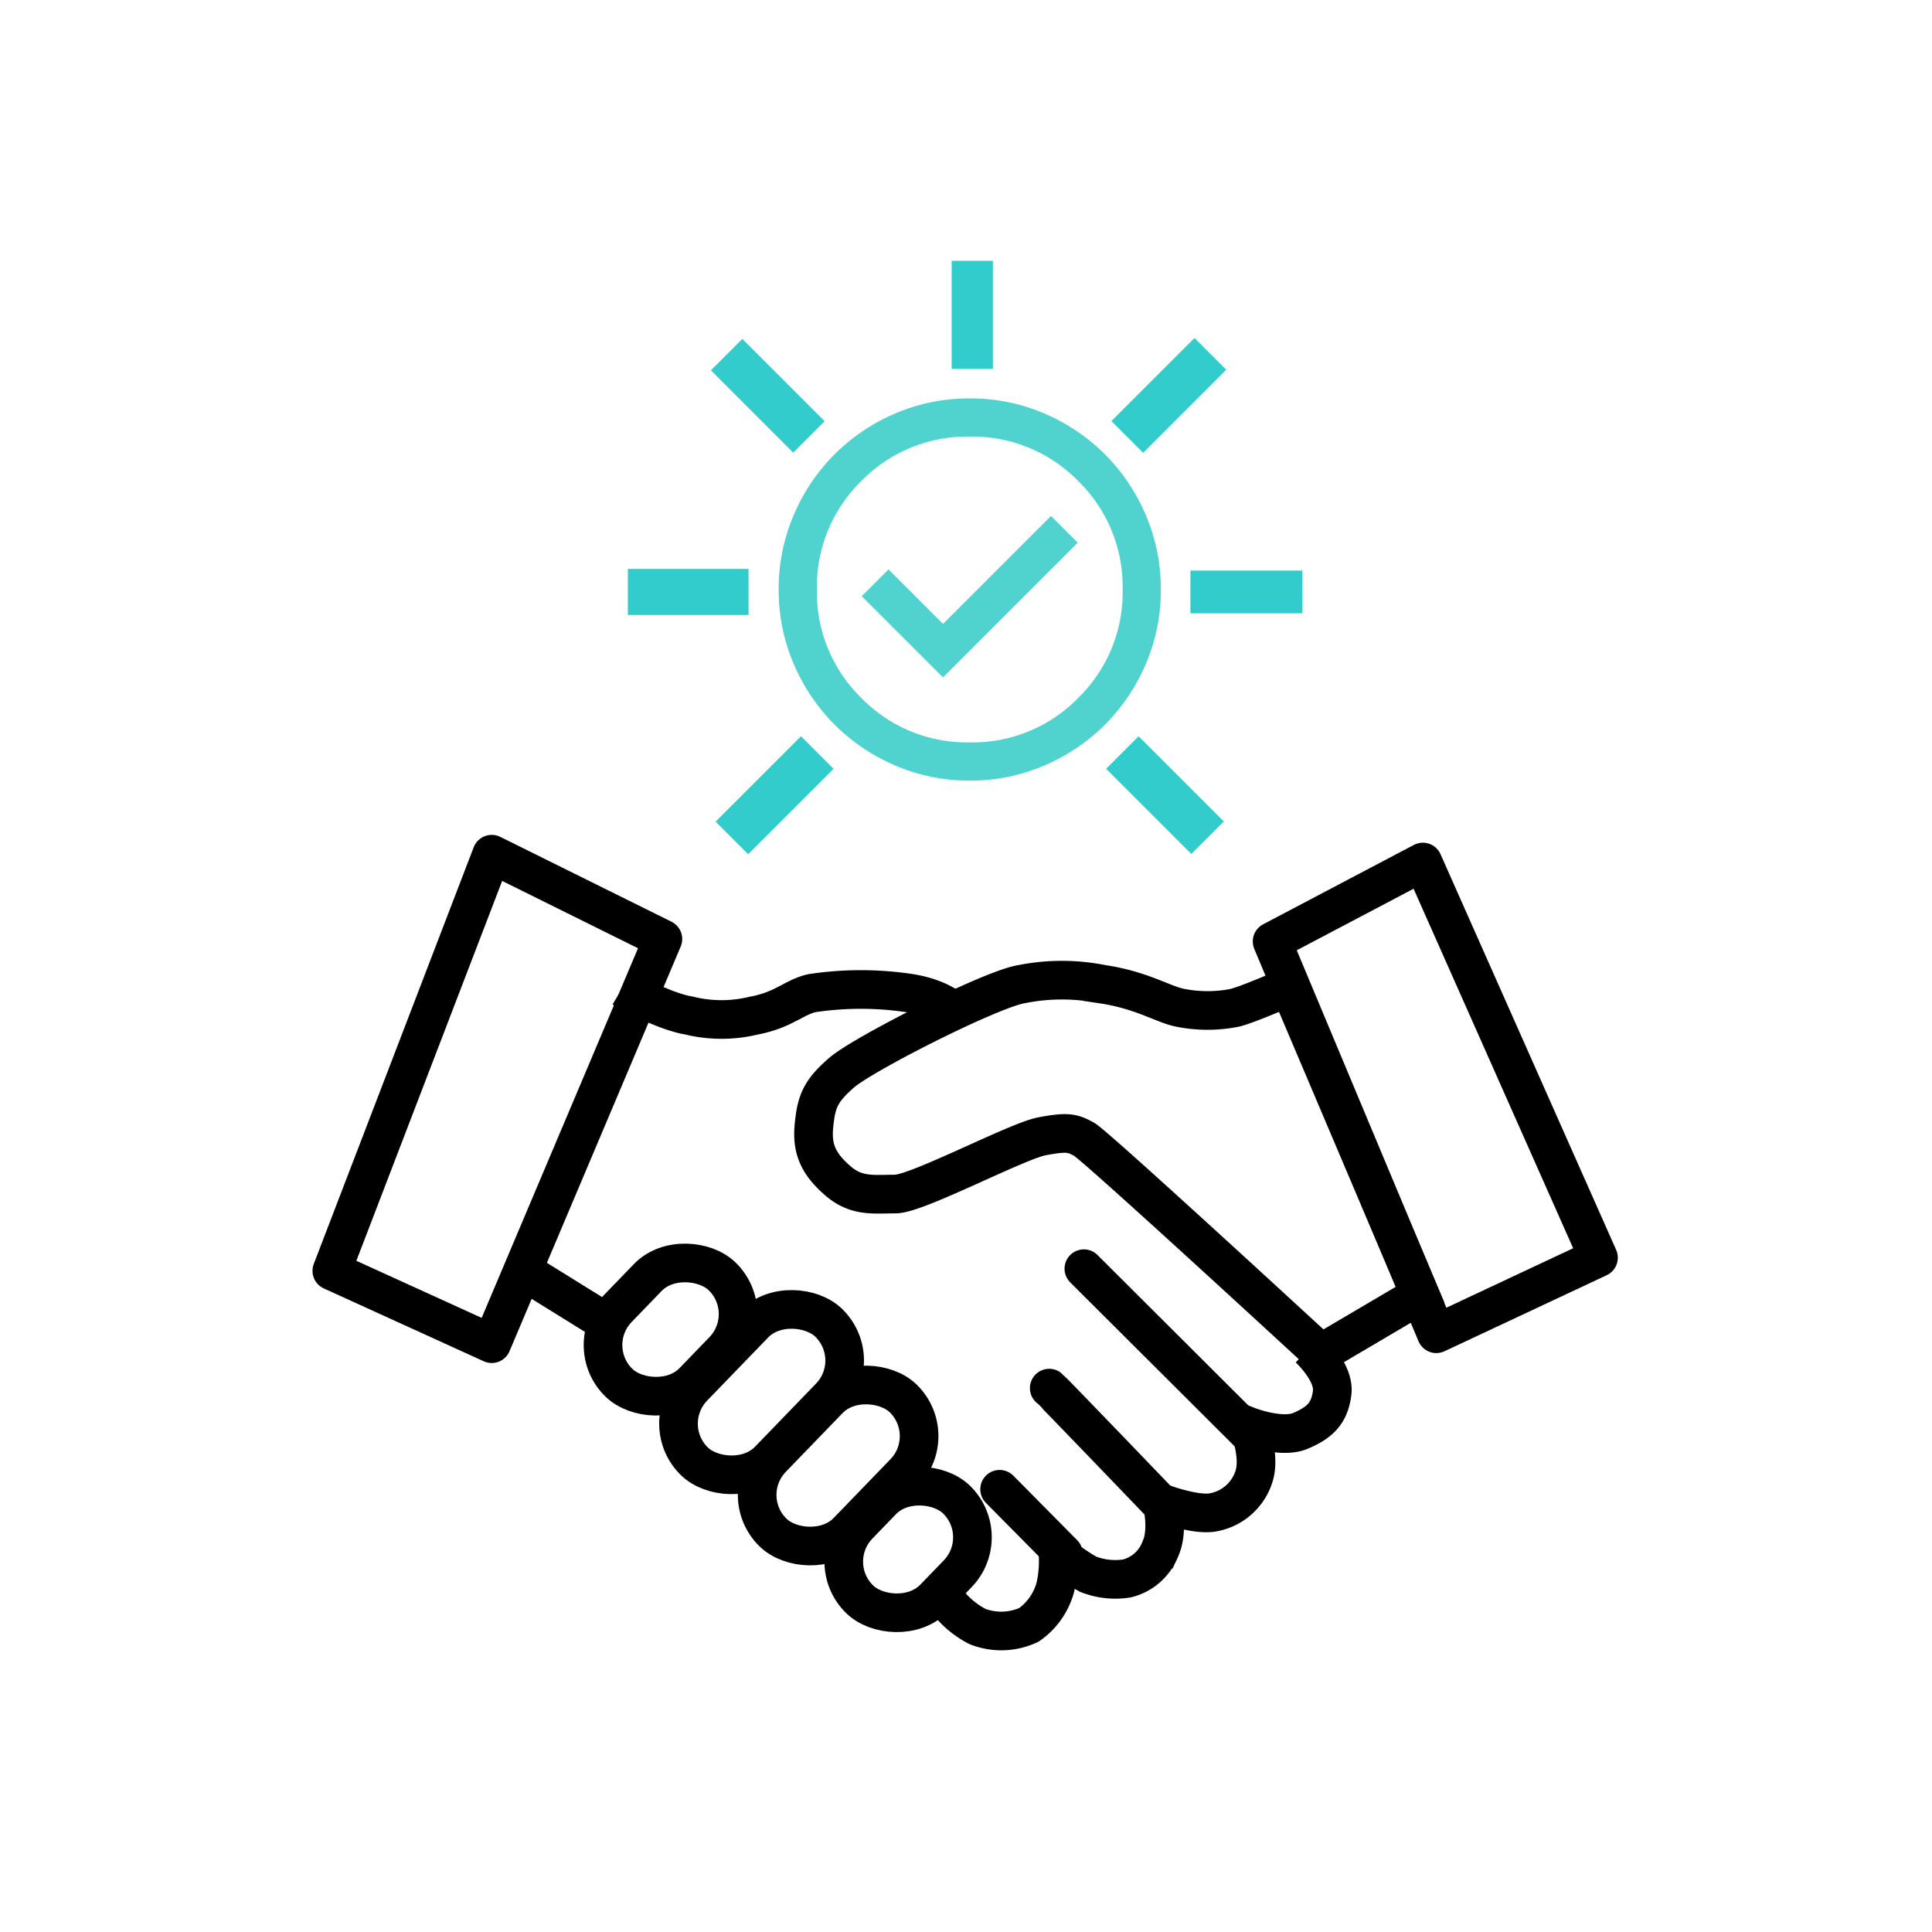
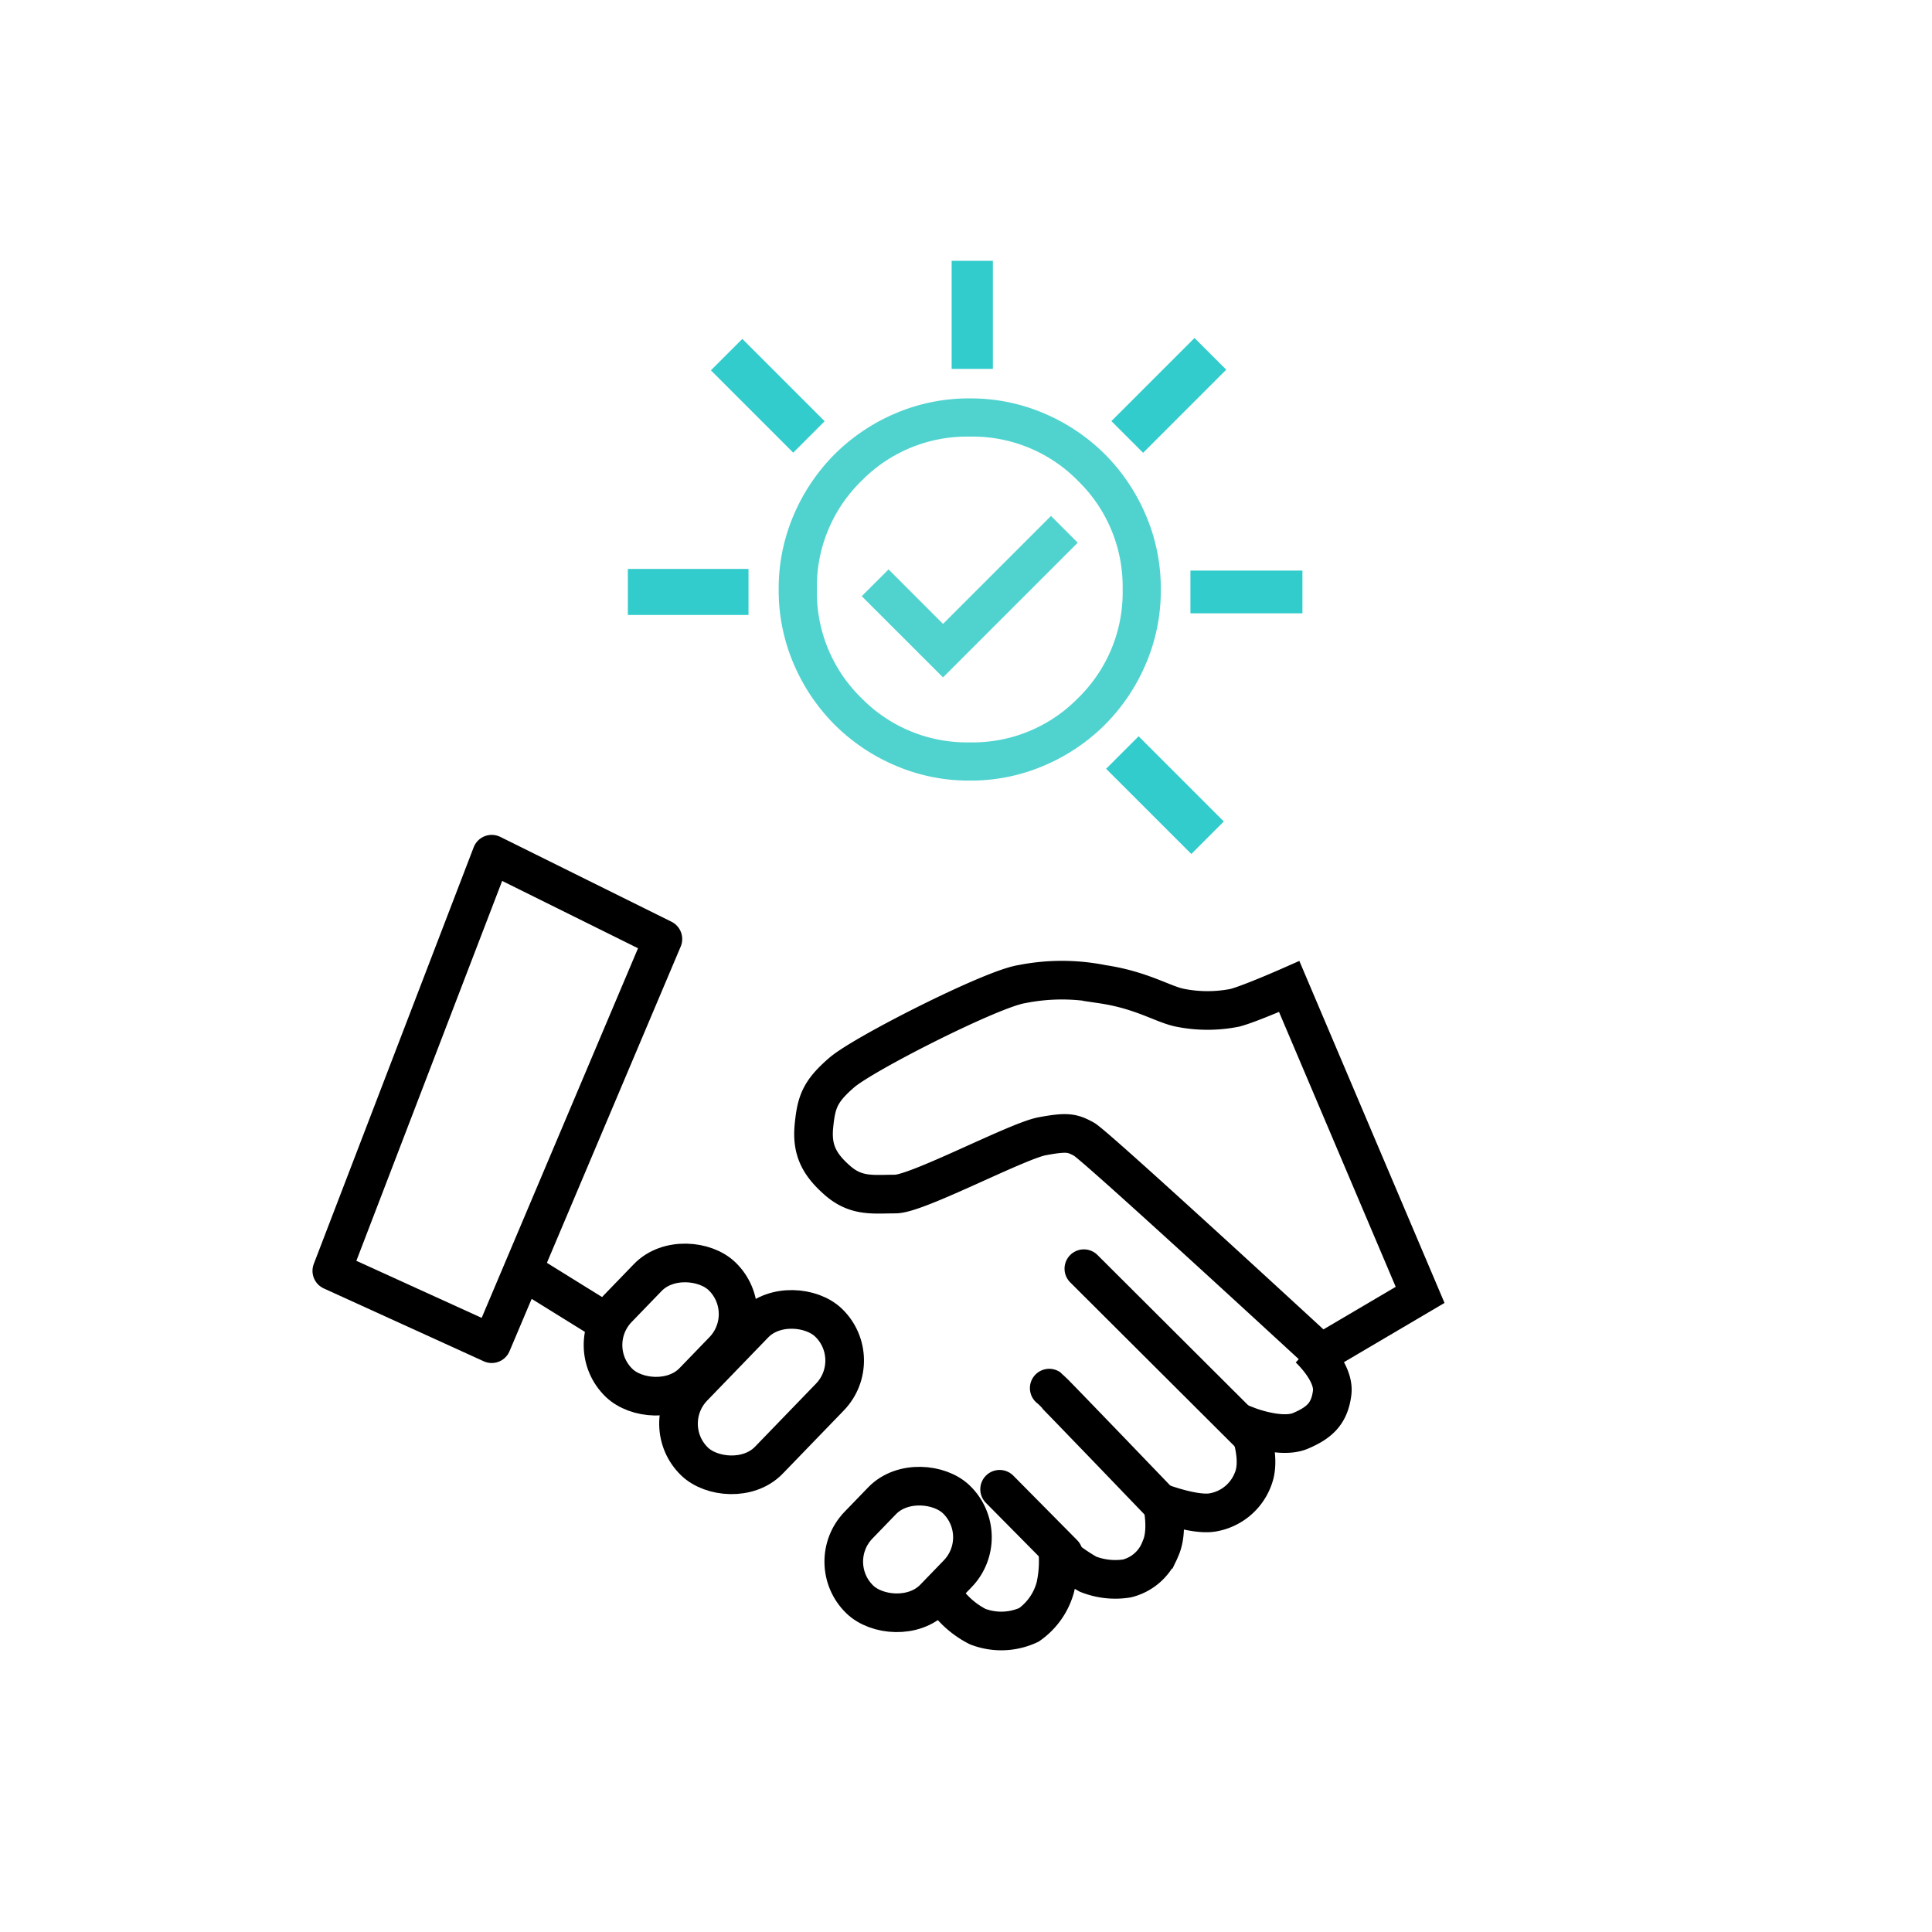
<svg xmlns="http://www.w3.org/2000/svg" width="200" height="200" viewBox="0 0 200 200">
  <g transform="translate(-1534 -397)">
    <circle cx="100" cy="100" r="100" transform="translate(1534 397)" fill="none" opacity="0.69" />
    <g transform="translate(-19.088 -8.756)">
      <g transform="translate(-15.163 12.037)">
        <path d="M1634.405-709.562s-4.047,1.787-5.616,2.2a14.5,14.5,0,0,1-5.677,0c-1.747-.338-3.952-1.831-8.057-2.441a21.256,21.256,0,0,0-8.363,0c-3.113.488-16.358,7.2-18.616,9.156s-2.625,3.052-2.869,5.493.489,3.968,2.442,5.677,3.723,1.4,5.982,1.4,12.574-5.493,15.2-5.982,3.131-.346,4.333.305,24.522,22.164,24.522,22.164l10.27-6.05Z" transform="translate(67.305 1205.404)" fill="none" stroke="#000" stroke-width="4" />
        <path d="M1648.308-630.946s2.692,2.445,2.426,4.609-1.314,3.115-3.284,3.951-5.353-.471-5.353-.471,1.25,3.085.532,5.219a5.433,5.433,0,0,1-4.267,3.695c-1.834.318-5.237-.957-5.237-.957s.72,2.821-.189,4.769a4.99,4.99,0,0,1-3.447,3.022,7.686,7.686,0,0,1-4.028-.442,18.667,18.667,0,0,1-3.114-2.206,12.109,12.109,0,0,1-.263,3.532,6.971,6.971,0,0,1-2.742,3.922,6.8,6.8,0,0,1-5.3.181,9.258,9.258,0,0,1-3.508-3.122" transform="translate(55.422 1164.228)" fill="none" stroke="#000" stroke-width="4" />
        <path d="M1621.3-600.475c.094.094,6.61,6.681,6.61,6.681" transform="translate(50.43 1148.362)" fill="none" stroke="#000" stroke-linecap="round" stroke-width="4" />
        <path d="M1632.157-622.626c.236.165,12.064,12.489,12.064,12.489" transform="translate(44.709 1160.042)" fill="none" stroke="#000" stroke-linecap="round" stroke-width="4" />
        <path d="M1639.812-648.222l17.258,17.211" transform="translate(40.639 1173.275)" fill="none" stroke="#000" stroke-linecap="round" stroke-width="4" />
-         <path d="M1681.36-727.993l17,40.614,16.789-7.872-18.182-40.962Z" transform="translate(18.578 1219.168)" fill="none" stroke="#000" stroke-linecap="round" stroke-linejoin="round" stroke-width="4" />
        <g transform="matrix(0.695, -0.719, 0.719, 0.695, 1633.41, 541.277)" fill="none" stroke="#000" stroke-width="4">
          <rect width="23.973" height="14.881" rx="7.441" stroke="none" />
          <rect x="2" y="2" width="19.973" height="10.881" rx="5.441" fill="none" />
        </g>
        <g transform="matrix(0.695, -0.719, 0.719, 0.695, 1641.552, 548.651)" fill="none" stroke="#000" stroke-width="4">
          <rect width="23.347" height="14.881" rx="7.441" stroke="none" />
-           <rect x="2" y="2" width="19.347" height="10.881" rx="5.441" fill="none" />
        </g>
        <g transform="matrix(0.695, -0.719, 0.719, 0.695, 1650.517, 555.559)" fill="none" stroke="#000" stroke-width="4">
          <rect width="18.39" height="14.881" rx="7.441" stroke="none" />
          <rect x="2" y="2" width="14.39" height="10.881" rx="5.441" fill="none" />
        </g>
        <g transform="matrix(0.695, -0.719, 0.719, 0.695, 1625.595, 533.139)" fill="none" stroke="#000" stroke-width="4">
          <rect width="19.343" height="14.881" rx="7.441" stroke="none" />
          <rect x="2" y="2" width="15.343" height="10.881" rx="5.441" fill="none" />
        </g>
-         <path d="M1540.6-709.821s4.022,2.39,6.917,2.875a14.121,14.121,0,0,0,6.684,0c3.128-.583,4.2-1.943,6.062-2.331a33.974,33.974,0,0,1,10.025,0c3.77.583,5.052,2.331,5.052,2.331" transform="translate(92.088 1205.8)" fill="none" stroke="#000" stroke-width="4" />
        <path d="M1525.251-643.437l-7.49-4.647" transform="translate(104.657 1173.366)" fill="none" stroke="#000" stroke-linecap="round" stroke-width="4" />
        <path d="M1511.874-729.073l-17.72,41.89-16.554-7.539,16.554-43.133Z" transform="translate(125 1220)" fill="none" stroke="#000" stroke-linecap="round" stroke-linejoin="round" stroke-width="4" />
      </g>
      <g transform="translate(222.697 7)">
        <path d="M97.012-851.119l13.946-13.946-2.769-2.769L97.012-856.658,91.374-862.3,88.6-859.526Zm2.769,10.682A19.26,19.26,0,0,1,92.067-842a19.976,19.976,0,0,1-6.281-4.228,19.977,19.977,0,0,1-4.228-6.281A19.262,19.262,0,0,1,80-860.219a19.262,19.262,0,0,1,1.558-7.715,19.975,19.975,0,0,1,4.228-6.281,19.975,19.975,0,0,1,6.281-4.228A19.262,19.262,0,0,1,99.781-880a19.262,19.262,0,0,1,7.715,1.558,19.975,19.975,0,0,1,6.281,4.228A19.975,19.975,0,0,1,118-867.933a19.262,19.262,0,0,1,1.558,7.715A19.262,19.262,0,0,1,118-852.5a19.977,19.977,0,0,1-4.228,6.281A19.975,19.975,0,0,1,107.5-842,19.26,19.26,0,0,1,99.781-840.437Zm0-3.956a15.273,15.273,0,0,0,11.226-4.6,15.273,15.273,0,0,0,4.6-11.226,15.273,15.273,0,0,0-4.6-11.226,15.273,15.273,0,0,0-11.226-4.6,15.273,15.273,0,0,0-11.226,4.6,15.273,15.273,0,0,0-4.6,11.226,15.273,15.273,0,0,0,4.6,11.226A15.273,15.273,0,0,0,99.781-844.394ZM99.781-860.219Z" transform="translate(1331 1320)" fill="#50d3cf" />
        <g transform="translate(-5.51 -5.505)">
          <path d="M-.732,11.187H-5V0H-.732Z" transform="translate(1439.415 431.262)" fill="#3cc" />
          <path d="M4.643,12.168H0V0H4.643Z" transform="translate(1459.557 439.248) rotate(45)" fill="#3cc" />
          <path d="M4.6,12.054H0V0H4.6Z" transform="translate(1409.493 442.596) rotate(-45)" fill="#3cc" />
          <path d="M4.424,11.594H0V0H4.424Z" transform="translate(1470.728 463.327) rotate(90)" fill="#3cc" />
          <path d="M4.765,12.488H0V0H4.765Z" transform="translate(1413.386 463.157) rotate(90)" fill="#3cc" />
-           <path d="M4.769,12.5H0V0H4.769Z" transform="translate(1418.817 480.476) rotate(45)" fill="#3cc" />
-           <path d="M4.759,12.473H0V0H4.759Z" transform="translate(1450.406 483.845) rotate(-45)" fill="#3cc" />
+           <path d="M4.759,12.473H0V0H4.759" transform="translate(1450.406 483.845) rotate(-45)" fill="#3cc" />
        </g>
      </g>
    </g>
  </g>
</svg>